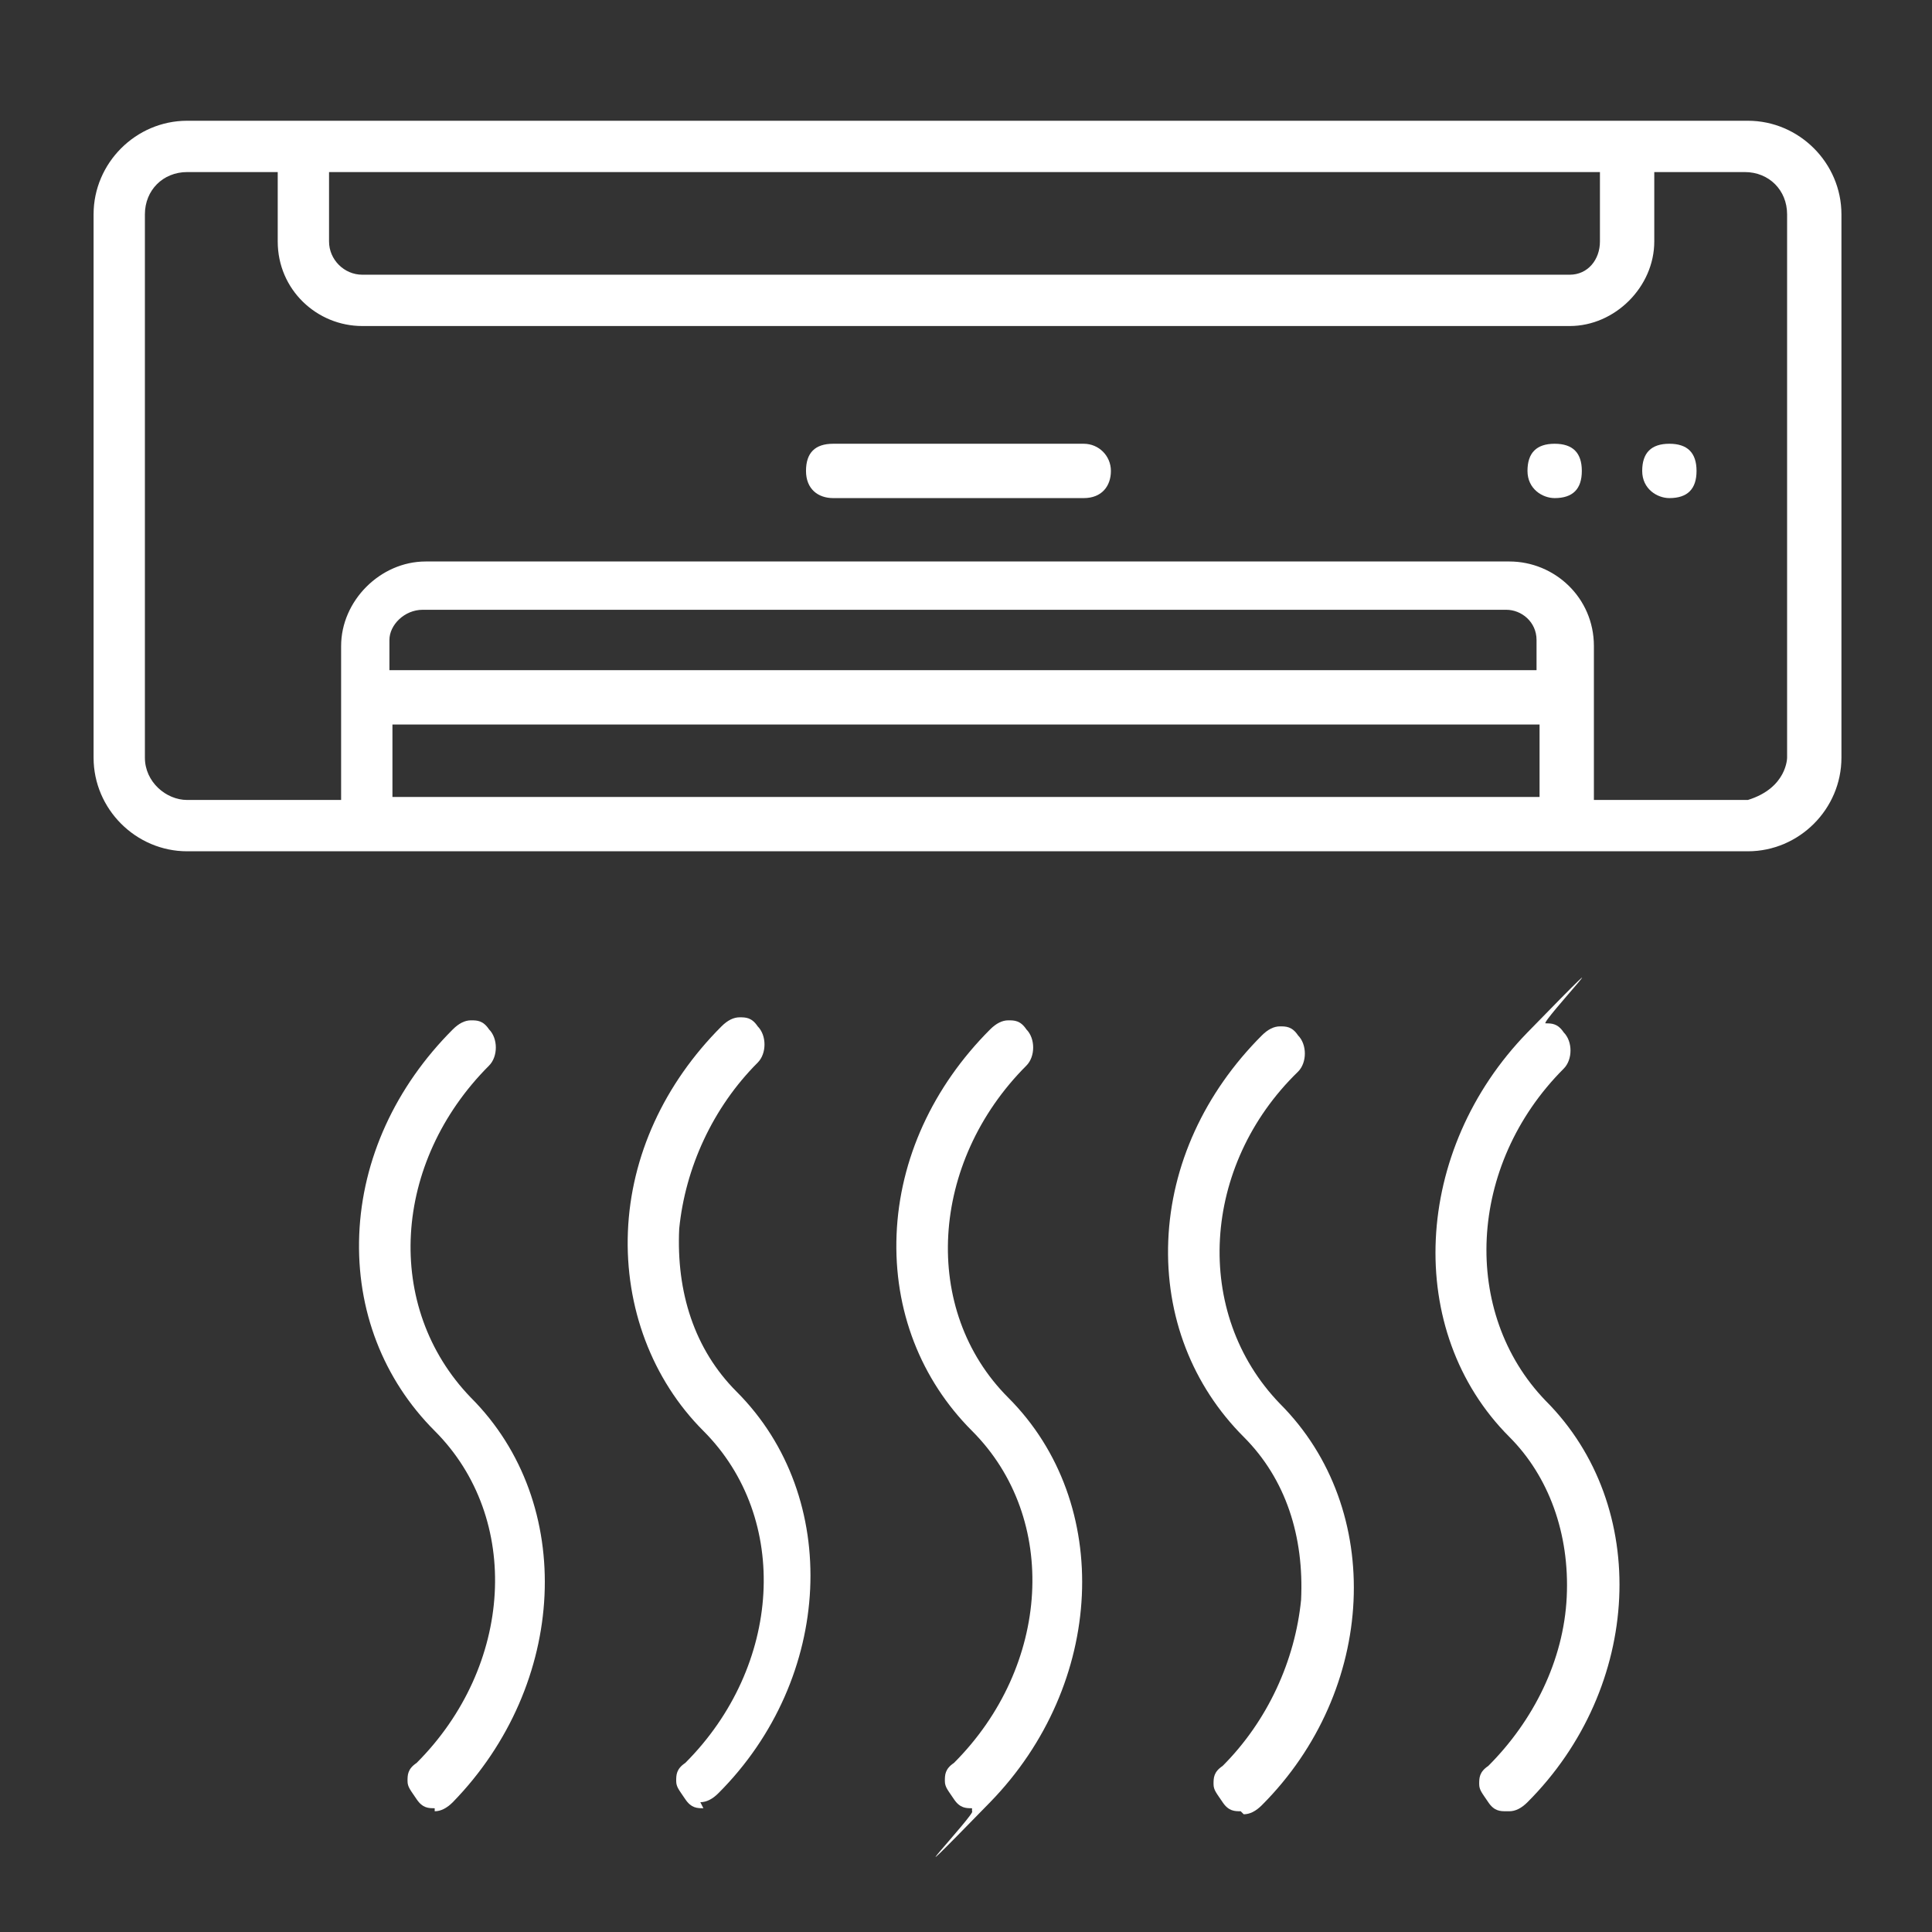
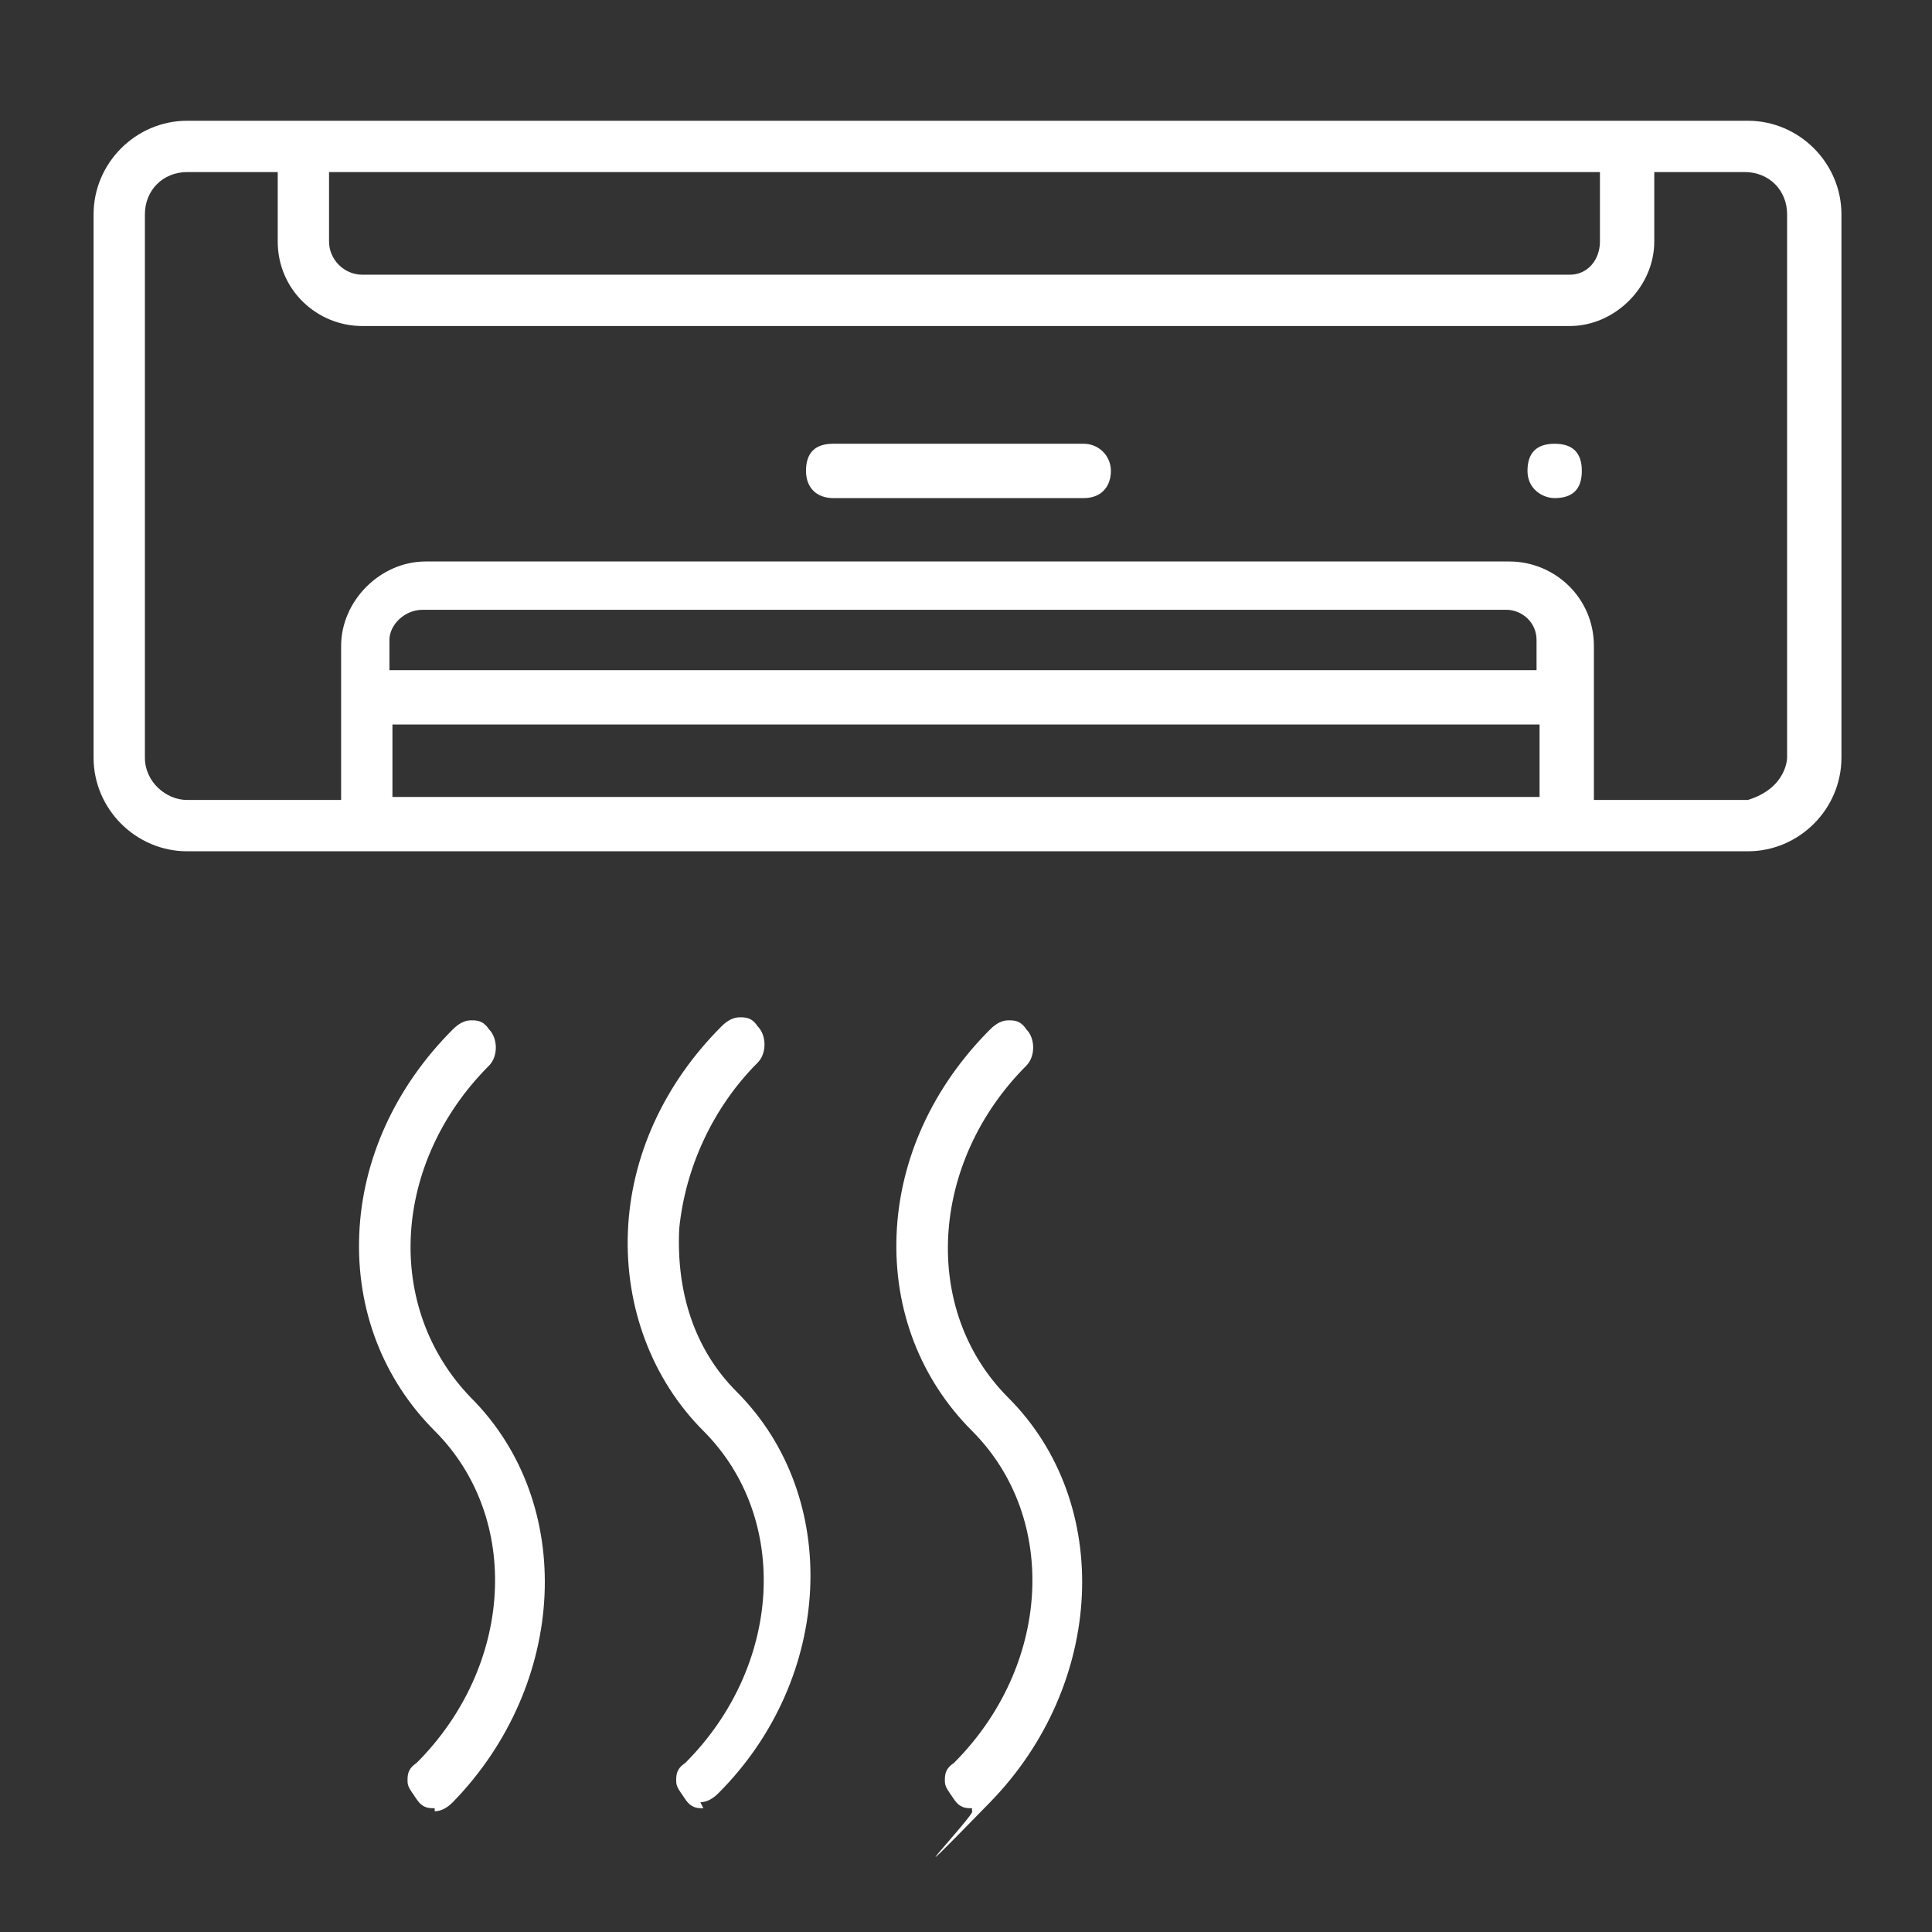
<svg xmlns="http://www.w3.org/2000/svg" version="1.1" viewBox="0 0 64 64">
  <rect x="0" y="0" width="64" height="64" fill="#333333" stroke="none" />
  <defs>
    <style>
      .cls-1 {
        fill: #fff;
      }
    </style>
  </defs>
  <g>
    <g id="Bahan_copy">
      <path class="cls-1" d="M6.2,28.2c-1.7,0-3.1-1.4-3.1-3.1V7.1c0-1.7,1.4-3.1,3.1-3.1h51.7c1.7,0,3.1,1.4,3.1,3.1v18c0,1.7-1.4,3.1-3.1,3.1H6.2ZM50,18.6c1.5,0,2.8,1.2,2.8,2.8v5.1h5.1c1.3-.4,1.3-1.4,1.3-1.4V7.1c0-.8-.6-1.4-1.4-1.4h-3v2.3c0,1.5-1.3,2.8-2.8,2.8H12c-1.5,0-2.8-1.2-2.8-2.8v-2.3h-3c-.8,0-1.4.6-1.4,1.4v18c0,.8.7,1.4,1.4,1.4h5.1v-5.1c0-1.5,1.3-2.8,2.8-2.8h35.9ZM13,26.4h38s0-2.4,0-2.4H13s0,2.4,0,2.4ZM14,20.2c-.6,0-1.1.5-1.1,1v1h38s0-1,0-1c0-.6-.5-1-1-1H14ZM10.9,8c0,.6.5,1.1,1.1,1.1h40c.6,0,1-.5,1-1.1v-2.3H10.9c0,0,0,2.3,0,2.3h0Z" />
      <path class="cls-1" d="M27.6,16.5c-.5,0-.9-.3-.9-.9s.3-.9.9-.9h8.3c.5,0,.9.4.9.9s-.3.9-.9.9h-8.3Z" />
      <path class="cls-1" d="M51.5,16.5c-.4,0-.9-.3-.9-.9s.3-.9.9-.9.9.3.9.9-.3.9-.9.9Z" />
-       <path class="cls-1" d="M55.3,16.5c-.4,0-.9-.3-.9-.9s.3-.9.9-.9.9.3.9.9-.3.9-.9.9Z" />
      <path class="cls-1" d="M14.4,59.9c-.2,0-.4,0-.6-.3s-.3-.4-.3-.6,0-.4.3-.6c3.2-3.2,3.5-8.1.6-11-1.7-1.7-2.6-4-2.5-6.5.1-2.5,1.2-4.9,3.1-6.8.2-.2.4-.3.6-.3s.4,0,.6.3c.3.3.3.9,0,1.2-3.2,3.2-3.5,8-.6,11,3.5,3.5,3.2,9.5-.6,13.4-.2.2-.4.3-.6.3h0Z" />
      <path class="cls-1" d="M23.3,59.9c-.2,0-.4,0-.6-.3s-.3-.4-.3-.6,0-.4.3-.6c3.2-3.2,3.5-8.1.6-11-1.7-1.7-2.6-4.1-2.5-6.6.1-2.5,1.2-4.9,3.1-6.8.2-.2.4-.3.6-.3s.4,0,.6.3c.3.3.3.9,0,1.2-1.5,1.5-2.4,3.5-2.6,5.5-.1,2.1.5,4,1.9,5.4,3.5,3.5,3.2,9.5-.6,13.3-.2.2-.4.3-.6.3h0Z" />
      <path class="cls-1" d="M32.2,59.9c-.2,0-.4,0-.6-.3s-.3-.4-.3-.6,0-.4.3-.6c3.2-3.2,3.5-8.1.6-11-1.7-1.7-2.6-4-2.5-6.5.1-2.5,1.2-4.9,3.1-6.8.2-.2.4-.3.6-.3s.4,0,.6.3c.3.3.3.9,0,1.2-3.2,3.2-3.5,8.1-.6,11,3.5,3.5,3.2,9.5-.6,13.4s-.4.3-.6.3Z" />
-       <path class="cls-1" d="M41.1,60c-.2,0-.4,0-.6-.3s-.3-.4-.3-.6,0-.4.3-.6c1.5-1.5,2.4-3.5,2.6-5.5.1-2.1-.5-4-1.9-5.4-1.7-1.7-2.6-4-2.5-6.5.1-2.5,1.2-4.9,3.1-6.8.2-.2.4-.3.6-.3s.4,0,.6.3c.3.3.3.9,0,1.2-3.2,3.1-3.5,8-.6,11,3.5,3.5,3.2,9.5-.6,13.3-.2.2-.4.3-.6.3Z" />
-       <path class="cls-1" d="M49.9,60c-.2,0-.4,0-.6-.3s-.3-.4-.3-.6,0-.4.3-.6c1.5-1.5,2.5-3.5,2.6-5.6.1-2.1-.6-4-1.9-5.3-3.5-3.5-3.2-9.5.6-13.4s.4-.3.6-.3.4,0,.6.3c.3.3.3.9,0,1.2-3.2,3.2-3.4,8.1-.6,11,3.5,3.5,3.2,9.5-.6,13.3-.2.2-.4.3-.6.3Z" />
    </g>
  </g>
</svg>